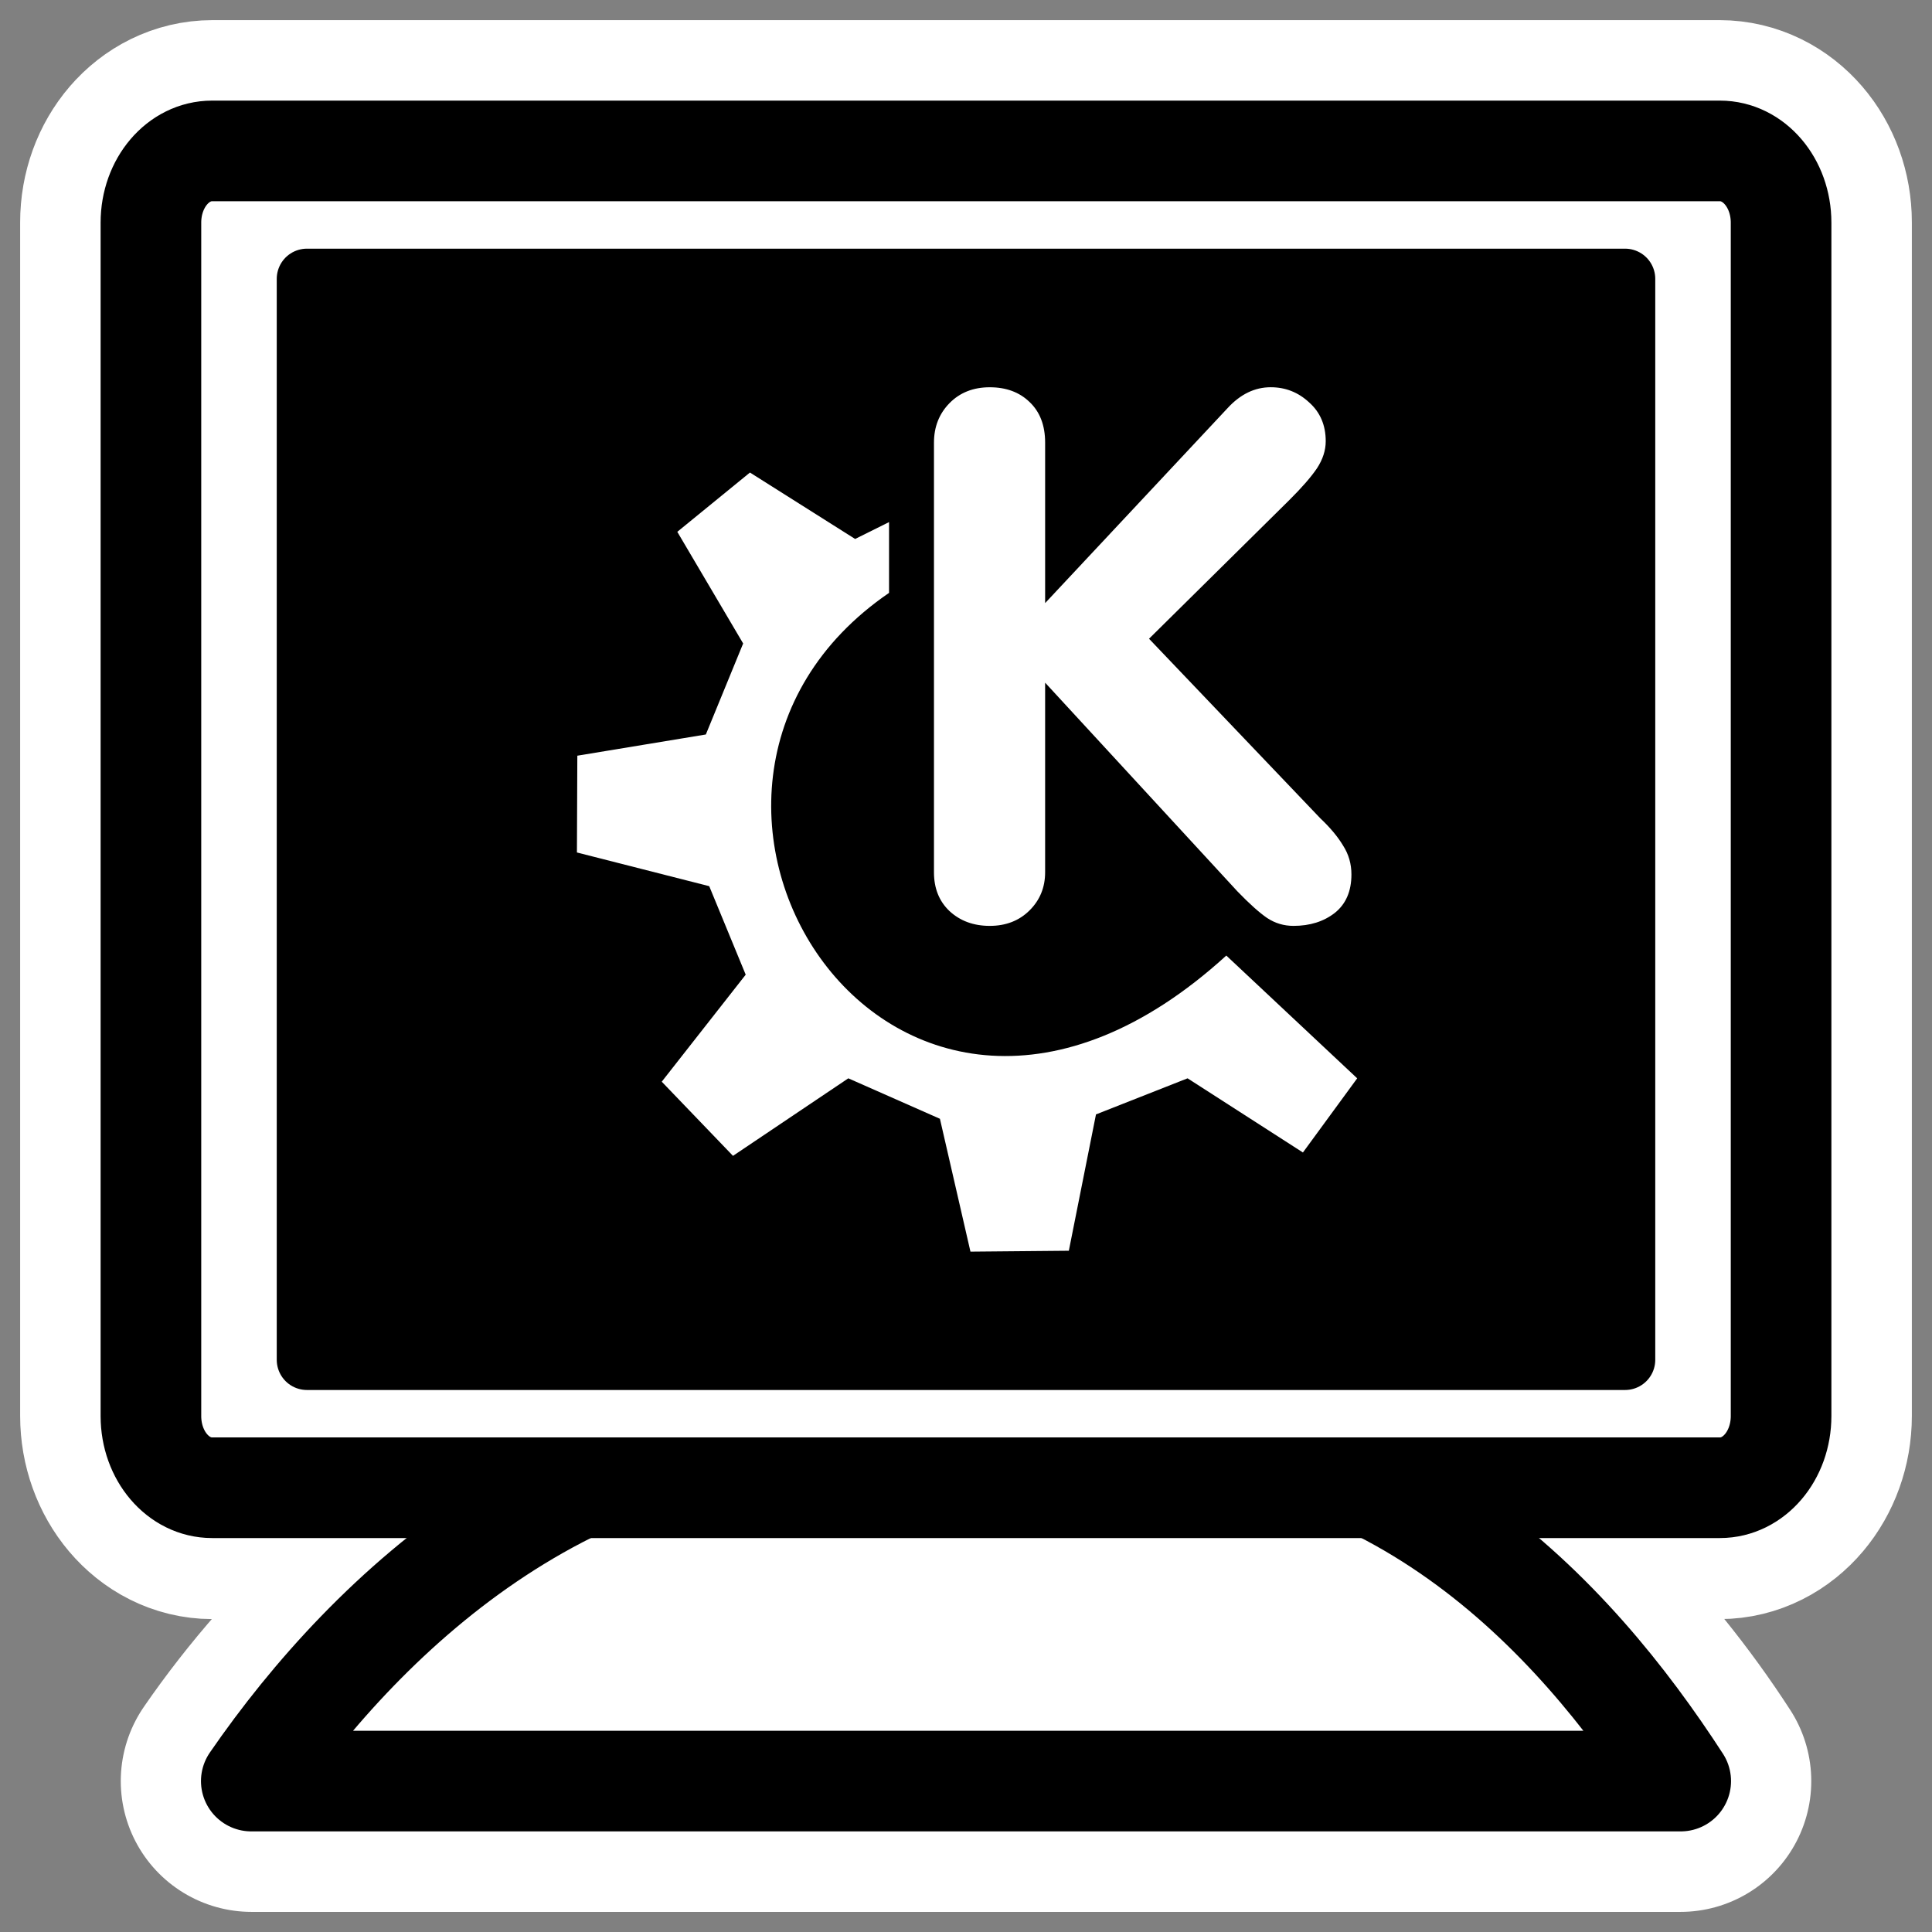
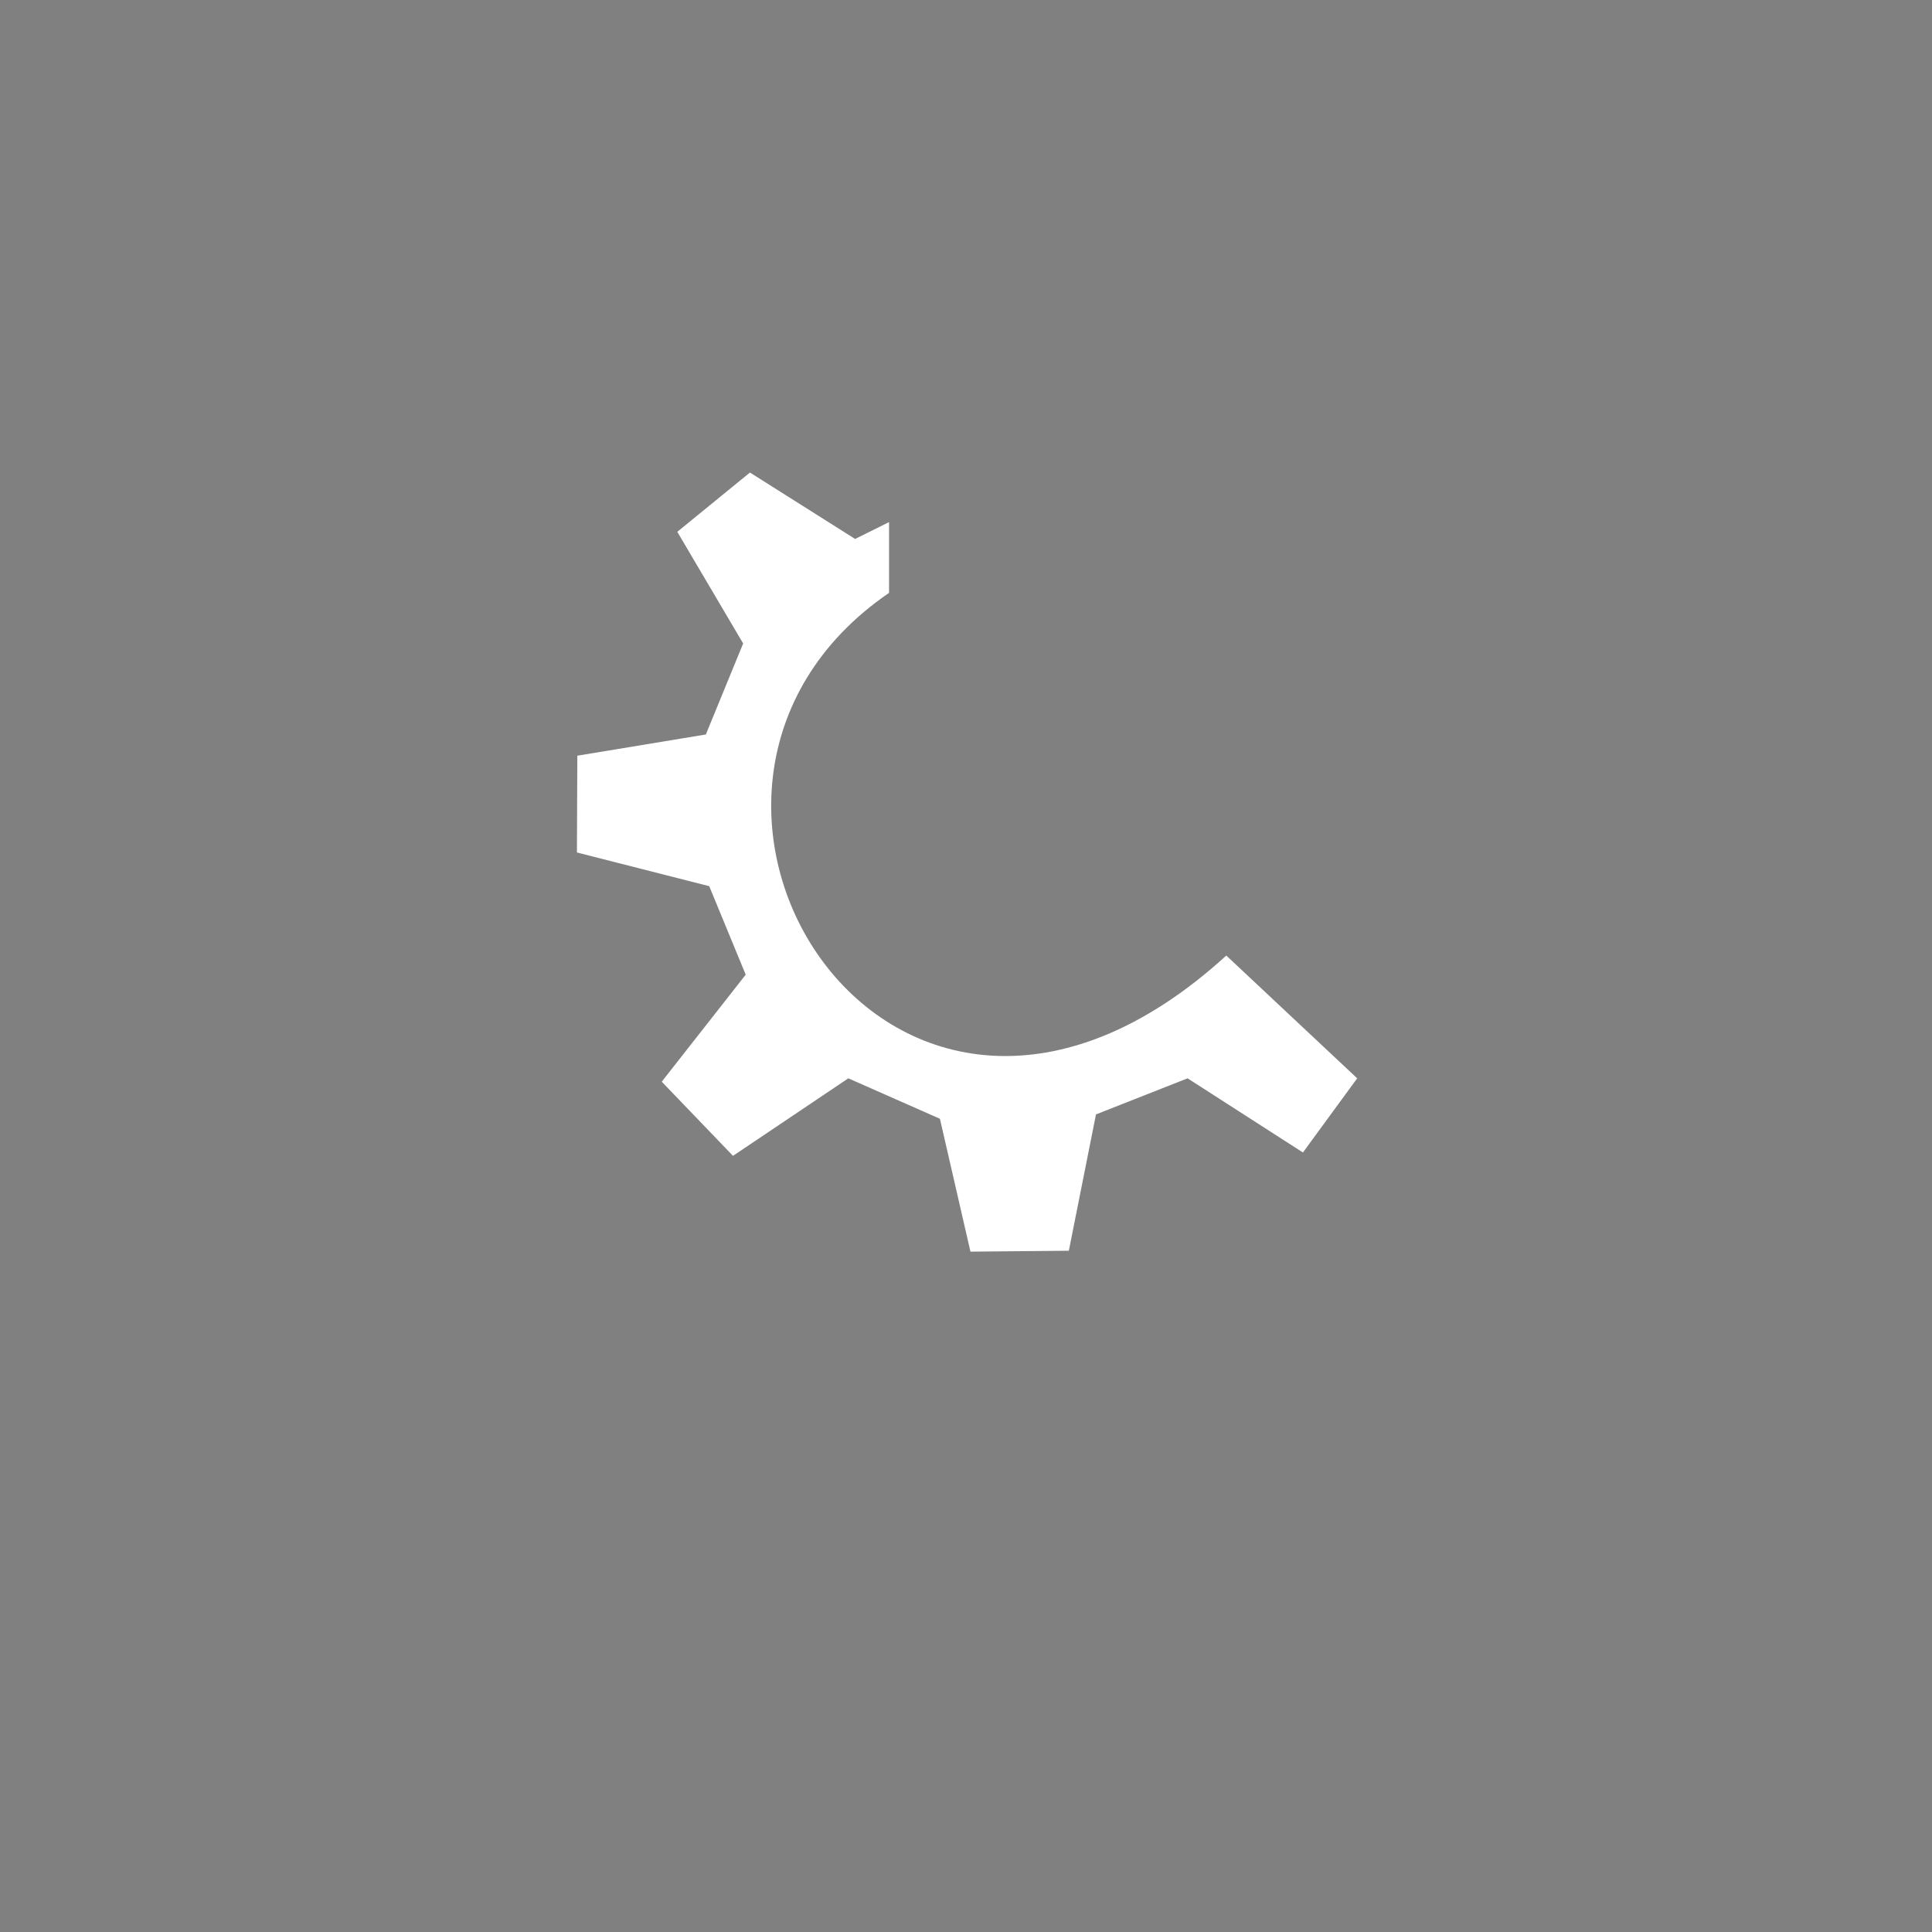
<svg xmlns="http://www.w3.org/2000/svg" _SVGFile__filename="oldscale/filesystems/mycomp.svg" version="1.0" viewBox="0 0 60 60">
  <rect x="0" y="0" width="60" height="60" fill="#808080" stroke="none" />
-   <path d="m6.594 4.688c-1.052 0-1.906 0.985-1.906 2.219v37.063c0 1.234 0.854 2.25 1.906 2.25h11.875c-4.65 2.114-8.317 5.695-10.656 9.093h44.375c-2.156-3.328-5.465-6.961-10-9.093h11.218c1.052 0 1.906-1.016 1.906-2.25v-37.063c0-1.234-0.854-2.219-1.906-2.219h-46.812z" fill="none" stroke="#fff" stroke-linecap="round" stroke-linejoin="round" stroke-width="8.125" />
  <g transform="translate(4e-7 -.321)">
-     <path d="m27.27 44.718c-9.181-0.619-15.803 5.595-19.466 10.916h44.392c-3.319-5.125-9.045-11.382-18.457-10.916-1.95 0-3.787-0.154-6.469 0z" fill="#fff" fill-rule="evenodd" stroke="#000" stroke-linecap="round" stroke-linejoin="round" stroke-width="3.125" />
-     <path d="m6.586 5.008c-1.052 0-1.899 0.993-1.899 2.227v37.062c0 1.234 0.847 2.227 1.899 2.227h46.828c1.052 0 1.899-0.993 1.899-2.227v-37.062c0-1.234-0.847-2.227-1.899-2.227h-46.828z" fill="#fff" fill-rule="evenodd" stroke="#000" stroke-linecap="round" stroke-linejoin="round" stroke-width="3.125" />
-     <path d="m9.532 8.981v33.57h40.936v-33.57l-40.936 3e-4z" fill-rule="evenodd" stroke="#000" stroke-linecap="round" stroke-linejoin="round" stroke-width="1.875" />
    <g transform="matrix(.95 0 0 .944 1.375 1.887)" fill="#fff">
-       <path transform="matrix(1.01 0 0 1.01 .95 16.382)" d="m27.856 10.549v-13.992c0-0.515 0.168-0.945 0.504-1.289 0.336-0.344 0.77-0.516 1.301-0.516s0.961 0.16 1.289 0.48c0.336 0.32 0.504 0.762 0.504 1.324v5.226l5.906-6.351c0.414-0.453 0.879-0.68 1.395-0.68 0.477 0 0.891 0.164 1.242 0.492 0.359 0.32 0.539 0.742 0.539 1.266 0 0.297-0.094 0.59-0.281 0.879-0.188 0.281-0.488 0.629-0.902 1.043l-4.536 4.512 5.543 5.848c0.321 0.305 0.567 0.602 0.739 0.891 0.179 0.281 0.269 0.594 0.269 0.938 0 0.547-0.179 0.965-0.539 1.254-0.359 0.281-0.805 0.422-1.336 0.422-0.312 0-0.597-0.086-0.855-0.258-0.25-0.172-0.571-0.461-0.961-0.867l-6.223-6.797v6.175c0 0.493-0.168 0.907-0.504 1.243s-0.765 0.504-1.289 0.504c-0.523 0-0.957-0.161-1.301-0.481-0.336-0.32-0.504-0.742-0.504-1.266z" />
      <path transform="matrix(.508 0 0 .508 .95 16.382)" d="m37.865 34.537 4.585 4.803 7.422-5.021 5.894 2.62 1.965 8.604 6.331-0.058 1.747-8.829 5.894-2.337 7.423 4.803 3.492-4.803-8.423-7.95c-21.591 19.803-40.248-10.718-21.703-23.487v-4.584l-2.183 1.092-6.768-4.302-4.675 3.839 4.238 7.231-2.401 5.894-8.27 1.374-0.026 6.267 8.514 2.183 2.347 5.731-5.403 6.931z" fill-rule="evenodd" stroke-linecap="round" stroke-linejoin="round" stroke-width=".375" />
    </g>
  </g>
</svg>